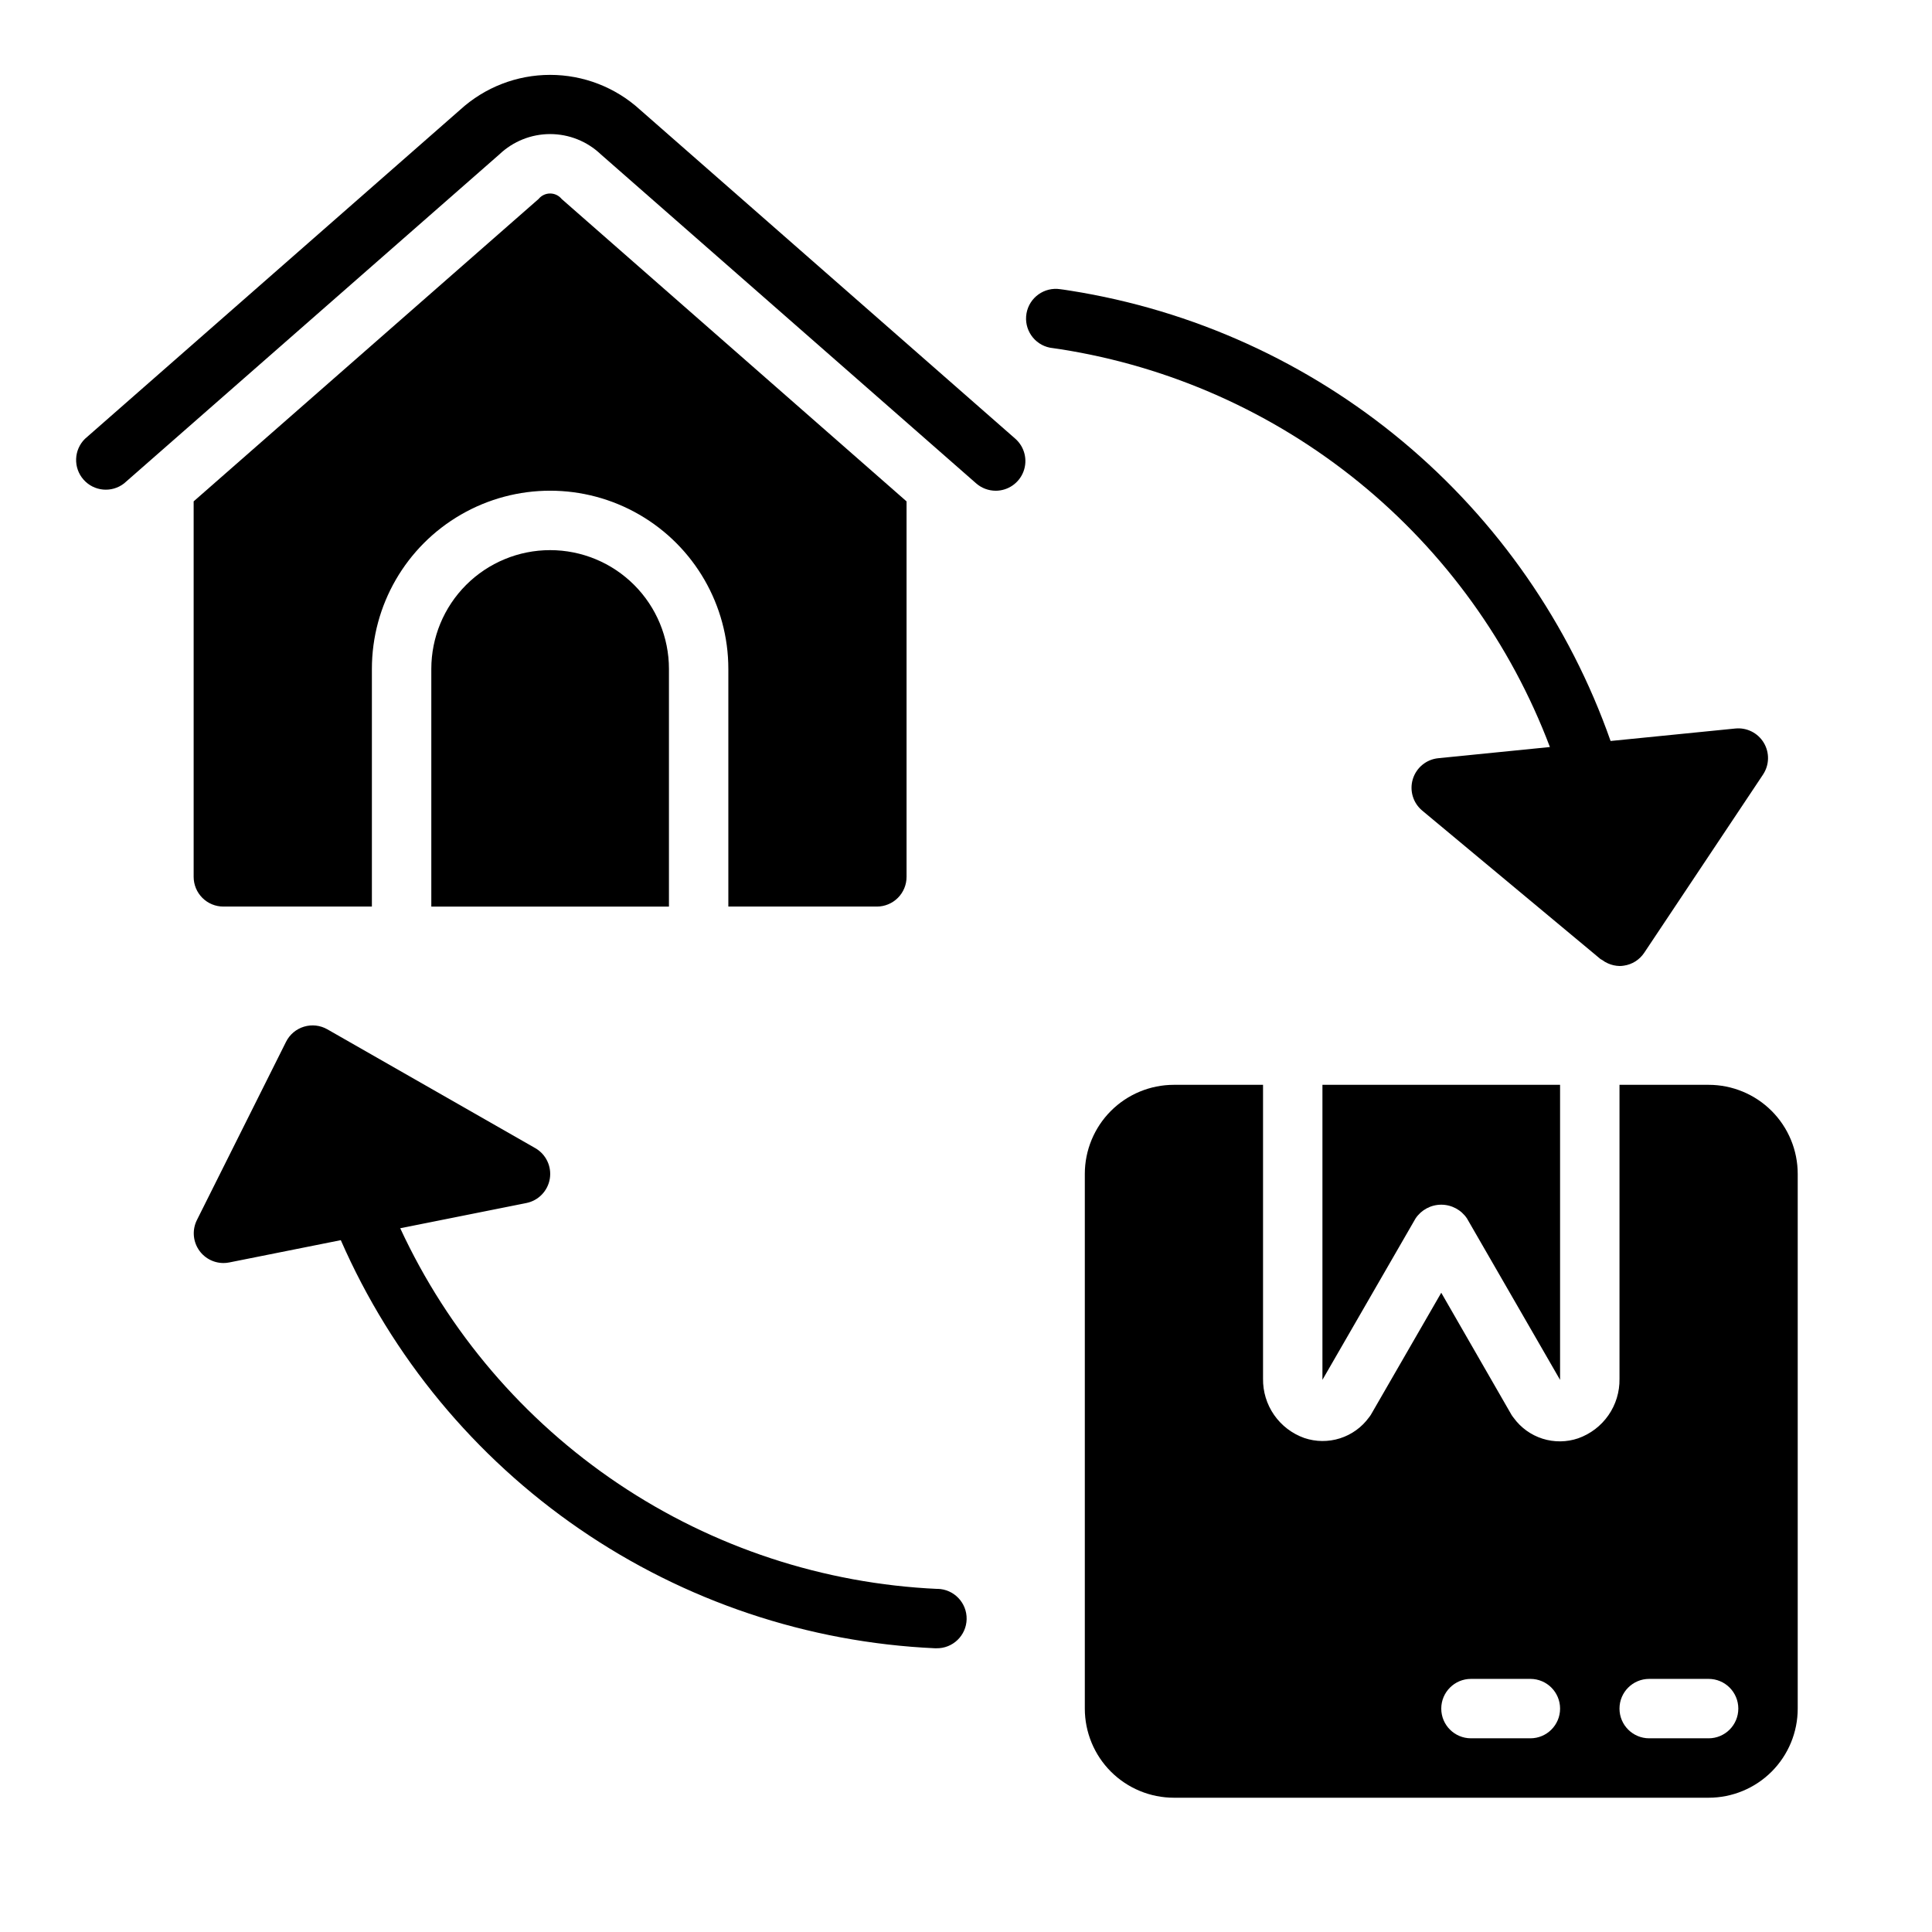
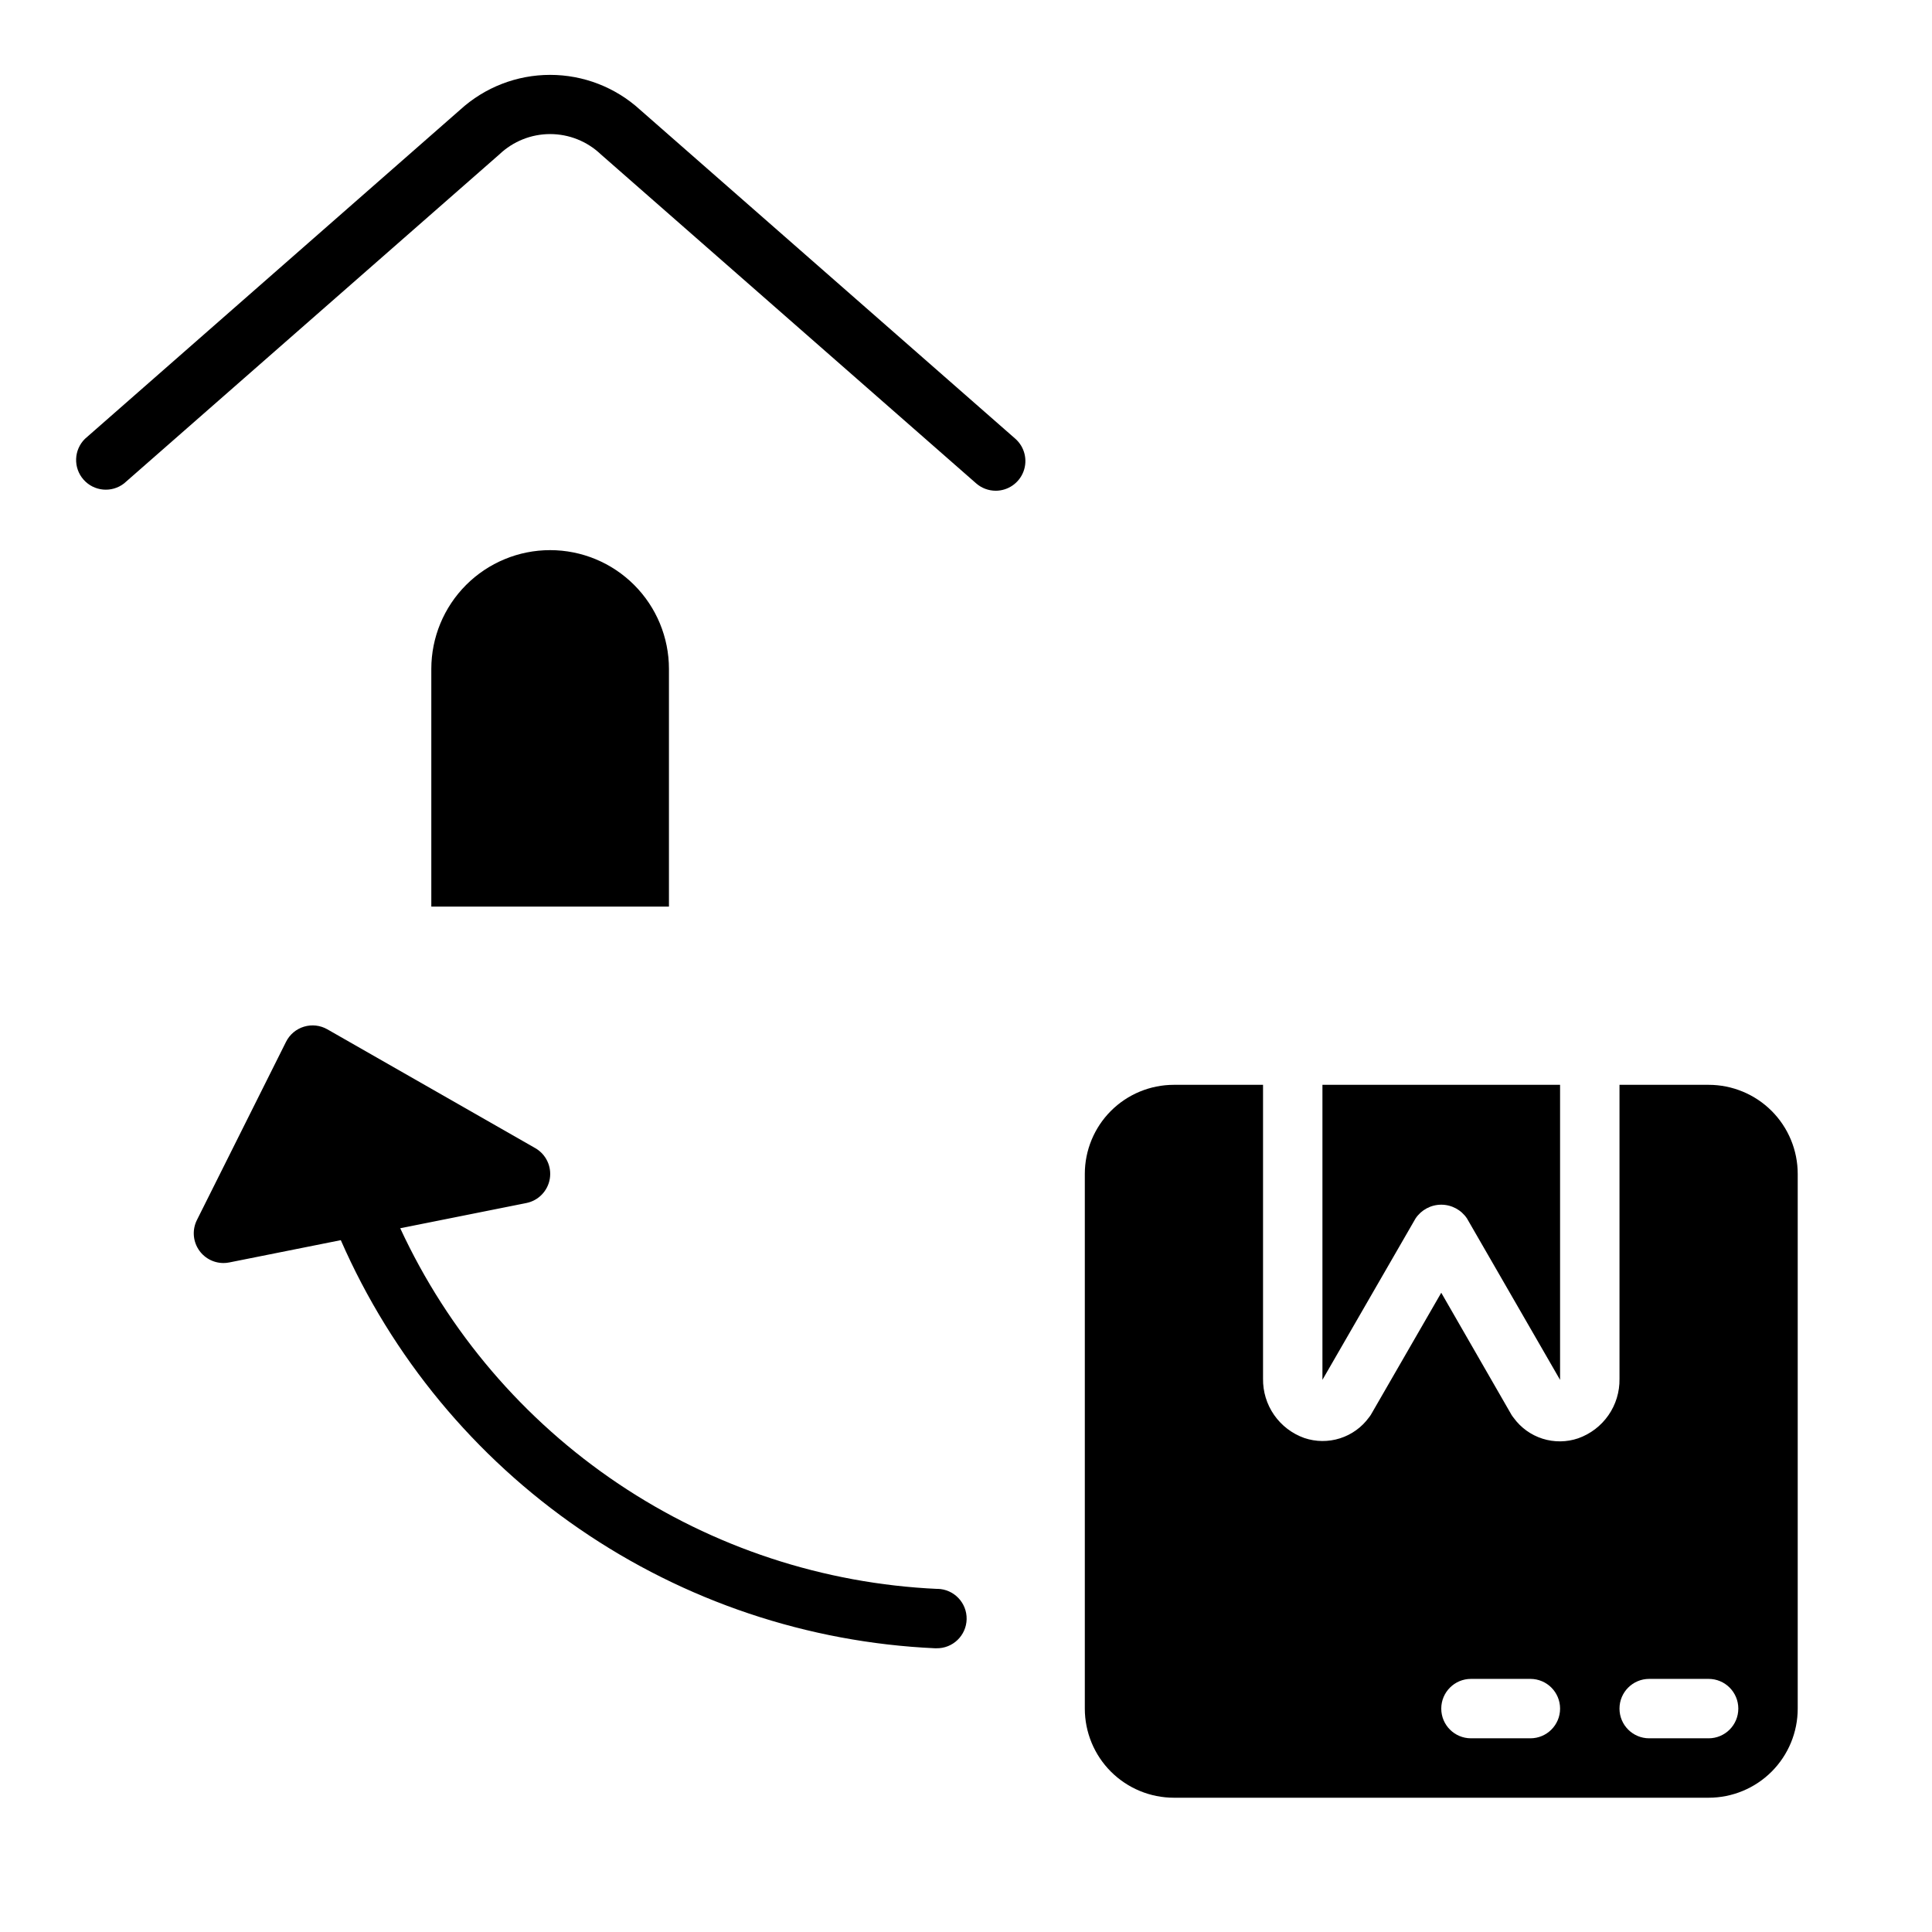
<svg xmlns="http://www.w3.org/2000/svg" fill="#000000" width="800px" height="800px" version="1.1" viewBox="144 144 512 512">
  <g>
    <path d="m392.47 565.08c-30.211-1.367-59.469-11.004-84.582-27.859-25.109-16.855-45.113-40.281-57.824-67.723l33.426-6.684c3.215-0.645 5.691-3.219 6.219-6.457 0.523-3.234-1.012-6.461-3.856-8.09l-55.105-31.488c-1.879-1.074-4.117-1.328-6.188-0.699-2.074 0.625-3.793 2.078-4.762 4.016l-23.617 47.23c-1.219 2.438-1.09 5.328 0.34 7.644 1.426 2.32 3.953 3.738 6.676 3.746 0.527 0.004 1.055-0.047 1.574-0.156l29.543-5.902v-0.004c13.539 30.93 35.461 57.449 63.289 76.562s60.449 30.059 94.176 31.594h0.344c4.348 0.094 7.949-3.356 8.043-7.703s-3.356-7.949-7.703-8.043z" />
-     <path d="m422.25 236.14 2.859 0.418h-0.004c28.992 4.566 56.254 16.723 79.023 35.238s40.234 42.727 50.613 70.176l-29.574 2.961c-3.16 0.312-5.82 2.492-6.75 5.527-0.934 3.031 0.051 6.328 2.492 8.359l46.32 38.574h-0.004c0.223 0.207 0.457 0.398 0.703 0.582l0.211 0.18c0.133 0.102 0.309 0.148 0.441 0.242v0.004c0.484 0.367 1.016 0.676 1.574 0.918 0.957 0.426 1.984 0.652 3.031 0.68 0.379 0 0.758-0.027 1.133-0.09 2.211-0.312 4.18-1.555 5.418-3.414l31.488-47.23-0.004-0.004c1.691-2.531 1.77-5.812 0.199-8.426-1.57-2.609-4.504-4.078-7.535-3.773l-33.062 3.305c-10.875-30.953-29.922-58.387-55.121-79.398-25.203-21.008-55.617-34.805-88.023-39.934-0.551-0.102-1.125-0.18-1.699-0.262l-0.992-0.133c-4.231-0.648-8.207 2.195-8.953 6.41-0.742 4.215 2.016 8.254 6.215 9.09z" />
    <path d="m596.8 431.49h-23.617v77.934-0.004c0.055 3.441-0.969 6.812-2.934 9.637-1.965 2.824-4.766 4.961-8.008 6.109-3.059 1.043-6.371 1.078-9.453 0.102-3.078-0.977-5.766-2.918-7.66-5.535-0.207-0.246-0.391-0.512-0.562-0.785l-18.617-32.355-18.617 32.273v0.004c-0.168 0.273-0.355 0.535-0.559 0.785-1.902 2.609-4.59 4.543-7.668 5.519-3.074 0.977-6.387 0.945-9.445-0.086-3.242-1.148-6.043-3.285-8.008-6.109-1.965-2.824-2.988-6.195-2.934-9.637v-77.852h-23.617c-6.262 0-12.27 2.488-16.699 6.914-4.426 4.43-6.914 10.438-6.914 16.699v141.7c0 6.262 2.488 12.27 6.914 16.699 4.43 4.426 10.438 6.914 16.699 6.914h141.7c6.262 0 12.27-2.488 16.699-6.914 4.426-4.43 6.914-10.438 6.914-16.699v-141.7c0-6.262-2.488-12.27-6.914-16.699-4.43-4.426-10.438-6.914-16.699-6.914zm-47.234 173.18h-15.742c-4.348 0-7.875-3.523-7.875-7.871 0-4.348 3.527-7.875 7.875-7.875h15.742c4.348 0 7.871 3.527 7.871 7.875 0 4.348-3.523 7.871-7.871 7.871zm47.23 0h-15.742c-4.348 0-7.871-3.523-7.871-7.871 0-4.348 3.523-7.875 7.871-7.875h15.746c4.348 0 7.871 3.527 7.871 7.875 0 4.348-3.523 7.871-7.871 7.871z" />
    <path d="m494.46 509.67 24.672-42.762c1.52-2.281 4.078-3.652 6.816-3.652 2.742 0 5.301 1.371 6.82 3.652l24.668 42.77v-78.191h-62.977v77.934-0.004c-0.004 0.086-0.004 0.168 0 0.254z" />
-     <path d="m292.84 196.73c-0.746-0.918-1.867-1.453-3.055-1.453-1.184 0-2.305 0.535-3.055 1.453l-91.41 80.137v99.512c0 2.086 0.832 4.09 2.309 5.566 1.477 1.477 3.477 2.305 5.566 2.305h39.359v-62.977c0-16.875 9-32.465 23.617-40.902 14.613-8.438 32.617-8.438 47.23 0s23.617 24.027 23.617 40.902v62.977h39.359c2.086 0 4.09-0.828 5.566-2.305 1.477-1.477 2.305-3.481 2.305-5.566v-99.504z" />
    <path d="m407.87 274.05c-1.906-0.004-3.746-0.695-5.18-1.953l-99.473-87.199c-3.621-3.445-8.43-5.367-13.43-5.367s-9.805 1.922-13.43 5.367l-99.461 87.199c-3.289 2.574-8.012 2.133-10.766-1.004-2.758-3.133-2.586-7.875 0.391-10.805l99.461-87.23c6.512-5.93 15-9.215 23.805-9.215 8.809 0 17.297 3.285 23.805 9.215l99.465 87.199c2.465 2.16 3.332 5.625 2.18 8.691-1.156 3.07-4.09 5.102-7.367 5.102z" />
    <path d="m289.79 289.79c-8.352 0-16.359 3.32-22.266 9.223-5.902 5.906-9.223 13.914-9.223 22.266v62.977h62.977v-62.977c0-8.352-3.316-16.359-9.223-22.266-5.902-5.902-13.914-9.223-22.266-9.223z" />
  </g>
</svg>